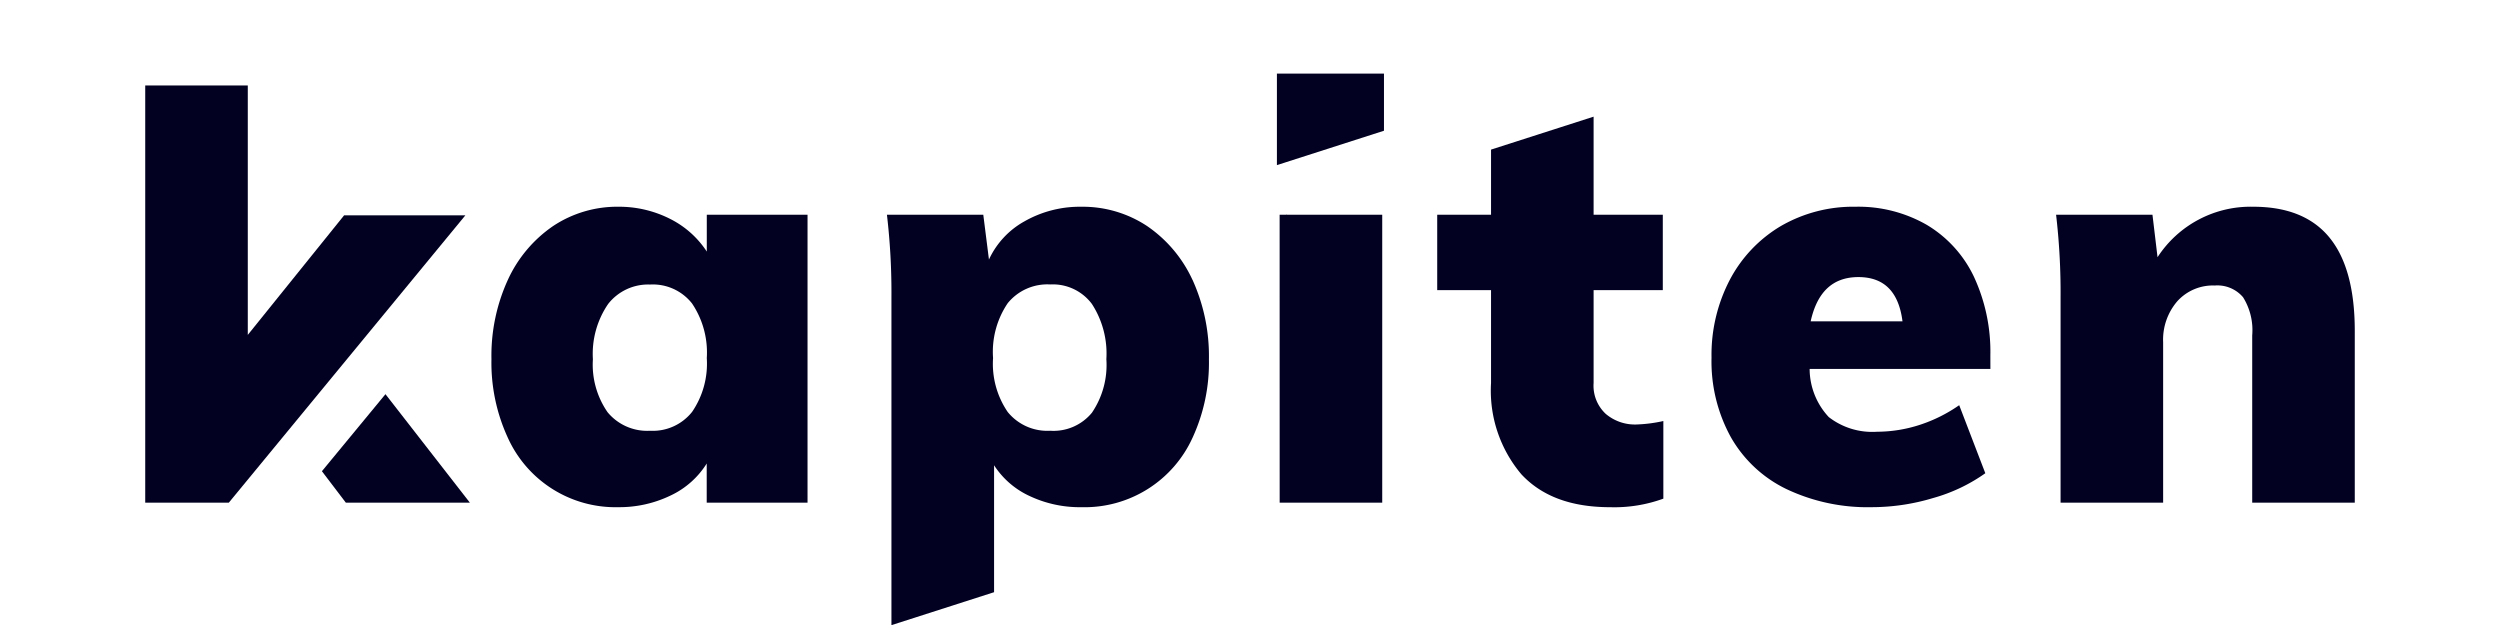
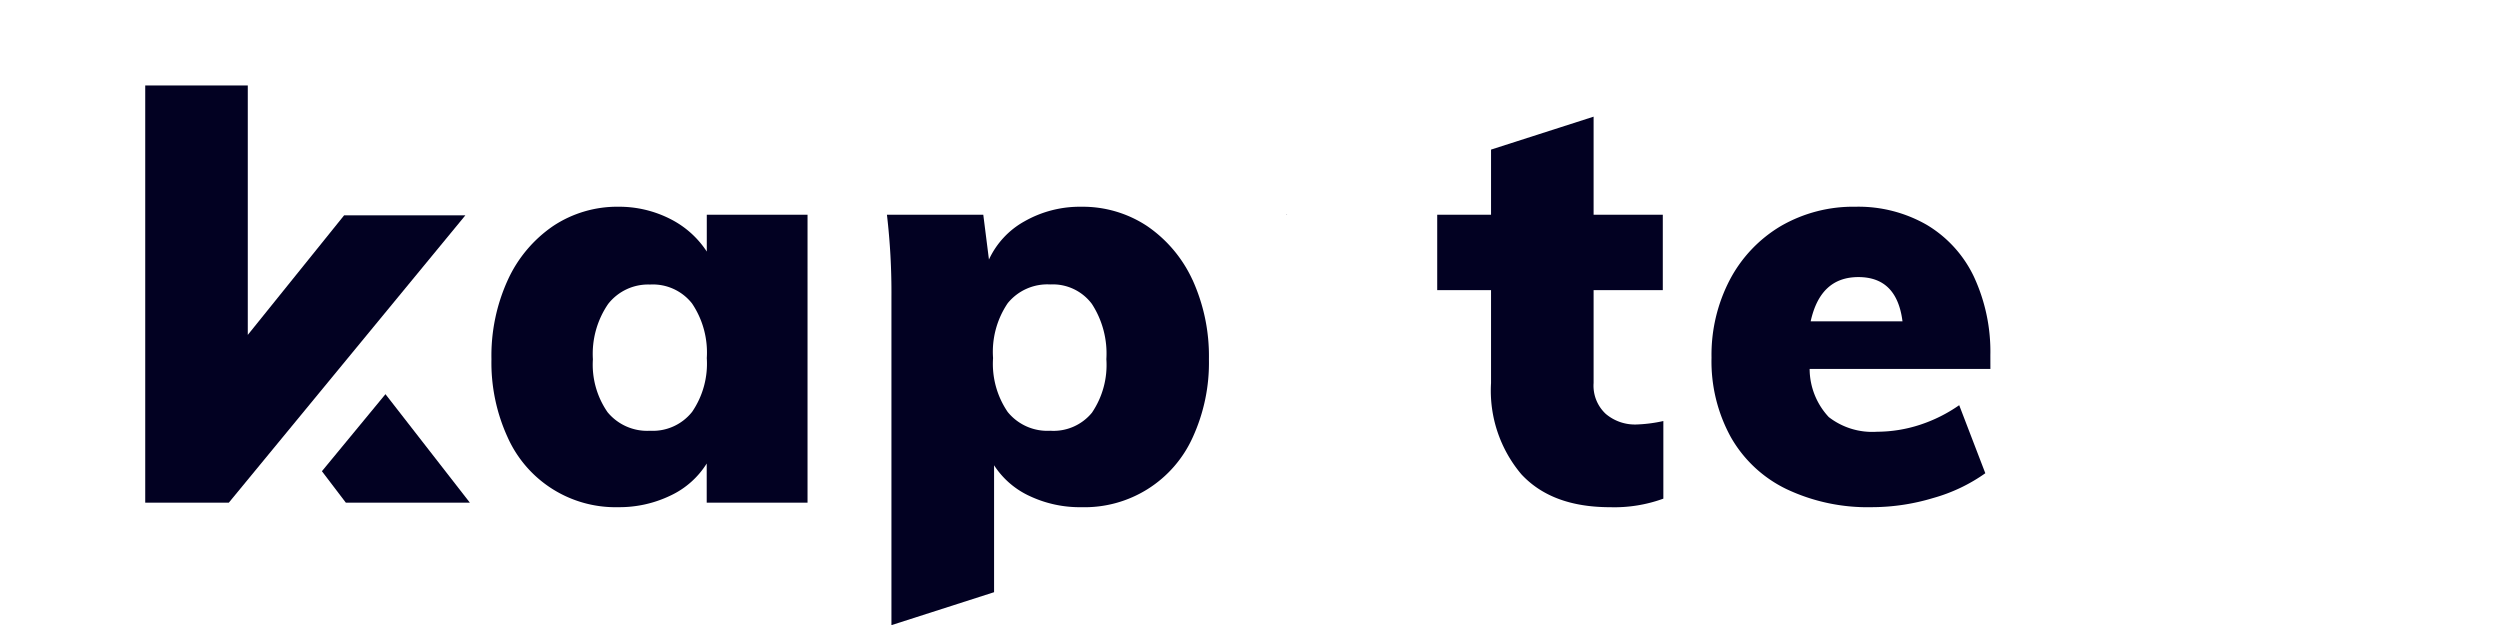
<svg xmlns="http://www.w3.org/2000/svg" width="200" height="50" viewBox="0 0 200 50">
  <defs>
    <clipPath id="clip-path">
      <rect id="Rectangle_2" data-name="Rectangle 2" width="176.765" height="44.113" fill="#020122" />
    </clipPath>
    <clipPath id="clip-Logo-header">
      <rect width="200" height="50" />
    </clipPath>
  </defs>
  <g id="Logo-header" clip-path="url(#clip-Logo-header)">
    <g id="KAPITEN_-_logo_typo" data-name="KAPITEN - logo typo" transform="translate(11.618 5.886)">
      <path id="Tracé_10" data-name="Tracé 10" d="M14.135,32.405l1.916,2.518h9.922l-6.754-8.681ZM0,1.546V34.924H6.685L25.613,11.933h-9.7L8.205,21.5V1.546Z" transform="translate(0 -0.594)" fill="#020122" />
      <g id="Groupe_4" data-name="Groupe 4" transform="translate(0 0)">
        <g id="Groupe_3" data-name="Groupe 3" clip-path="url(#clip-path)">
          <path id="Tracé_11" data-name="Tracé 11" d="M62.228,17.946v2.948A7.534,7.534,0,0,0,59.3,18.283a9.007,9.007,0,0,0-4.143-.975,9.265,9.265,0,0,0-5.223,1.544,10.514,10.514,0,0,0-3.621,4.306,14.57,14.57,0,0,0-1.312,6.348,14.311,14.311,0,0,0,1.288,6.232,9.448,9.448,0,0,0,8.867,5.605,9.415,9.415,0,0,0,4.166-.928,6.818,6.818,0,0,0,2.9-2.565v3.134h8.066V17.946ZM61.044,33.73a4.009,4.009,0,0,1-3.354,1.5,4.11,4.11,0,0,1-3.4-1.485,6.674,6.674,0,0,1-1.173-4.236,7.058,7.058,0,0,1,1.219-4.422,4.063,4.063,0,0,1,3.354-1.555,3.986,3.986,0,0,1,3.354,1.509,7.014,7.014,0,0,1,1.184,4.375,6.832,6.832,0,0,1-1.184,4.317" transform="translate(-17.303 -6.655)" fill="#020122" />
          <path id="Tracé_12" data-name="Tracé 12" d="M120.843,23.158a10.534,10.534,0,0,0-3.632-4.306,9.323,9.323,0,0,0-5.257-1.543,8.949,8.949,0,0,0-4.538,1.16,6.716,6.716,0,0,0-2.855,3.064l-.453-3.586H96.4a53.567,53.567,0,0,1,.36,6.615V50.768H96.8l8.171-2.623V37.99a6.734,6.734,0,0,0,2.867,2.472,9.4,9.4,0,0,0,4.12.882,9.484,9.484,0,0,0,8.913-5.606,14.307,14.307,0,0,0,1.288-6.232,14.741,14.741,0,0,0-1.312-6.348m-8.031,10.608a3.974,3.974,0,0,1-3.354,1.463,4.084,4.084,0,0,1-3.4-1.5,6.831,6.831,0,0,1-1.172-4.317,6.939,6.939,0,0,1,1.172-4.387,4.084,4.084,0,0,1,3.4-1.5,3.9,3.9,0,0,1,3.331,1.555,7.285,7.285,0,0,1,1.161,4.421,6.8,6.8,0,0,1-1.138,4.26" transform="translate(-37.063 -6.655)" fill="#020122" />
-           <path id="Tracé_13" data-name="Tracé 13" d="M147.083,0V7.323l8.565-2.751V0Zm.22,34.329h8.205V11.292H147.3Z" transform="translate(-56.548 0)" fill="#020122" />
          <path id="Tracé_14" data-name="Tracé 14" d="M183.828,30.227a3.609,3.609,0,0,1-2.425-.847,3.077,3.077,0,0,1-.975-2.472V19.48h5.536V13.446h-5.536V5.6l-8.205,2.635v5.211h-4.306V19.48h4.306v7.428a10.36,10.36,0,0,0,2.425,7.3c1.625,1.752,3.981,2.635,7.1,2.635a11.444,11.444,0,0,0,4.26-.684V29.949a11.5,11.5,0,0,1-2.182.278" transform="translate(-64.558 -2.153)" fill="#020122" />
          <path id="Tracé_15" data-name="Tracé 15" d="M225.876,29.192a14.245,14.245,0,0,0-1.312-6.278,9.641,9.641,0,0,0-3.772-4.155,10.987,10.987,0,0,0-5.71-1.451,11.558,11.558,0,0,0-5.965,1.544,10.885,10.885,0,0,0-4.074,4.282,12.953,12.953,0,0,0-1.474,6.244,12.564,12.564,0,0,0,1.544,6.36,10.214,10.214,0,0,0,4.445,4.155,15.149,15.149,0,0,0,6.836,1.45,17,17,0,0,0,4.9-.731,13.438,13.438,0,0,0,4.178-1.985l-2.089-5.443a12.01,12.01,0,0,1-3.134,1.567,11.139,11.139,0,0,1-3.435.557,5.678,5.678,0,0,1-3.864-1.172,5.67,5.67,0,0,1-1.532-3.853h14.461ZM211.5,26.476c.522-2.367,1.788-3.54,3.818-3.54,2.054,0,3.227,1.173,3.528,3.54Z" transform="translate(-78.265 -6.655)" fill="#020122" />
-           <path id="Tracé_16" data-name="Tracé 16" d="M270.226,19.78q-2.019-2.472-6.1-2.472a8.876,8.876,0,0,0-7.66,4.039l-.406-3.4H248.35a53.711,53.711,0,0,1,.359,6.615V40.983h8.205V28.148a4.71,4.71,0,0,1,1.138-3.285,3.839,3.839,0,0,1,2.994-1.253,2.689,2.689,0,0,1,2.263.94,4.976,4.976,0,0,1,.731,3.052V40.983h8.205V27.242c0-3.319-.673-5.814-2.02-7.462" transform="translate(-95.481 -6.655)" fill="#020122" />
          <path id="Tracé_17" data-name="Tracé 17" d="M148.371,18.345l-.07.023-.012-.023Z" transform="translate(-57.012 -7.053)" fill="#020122" />
        </g>
      </g>
    </g>
  </g>
</svg>